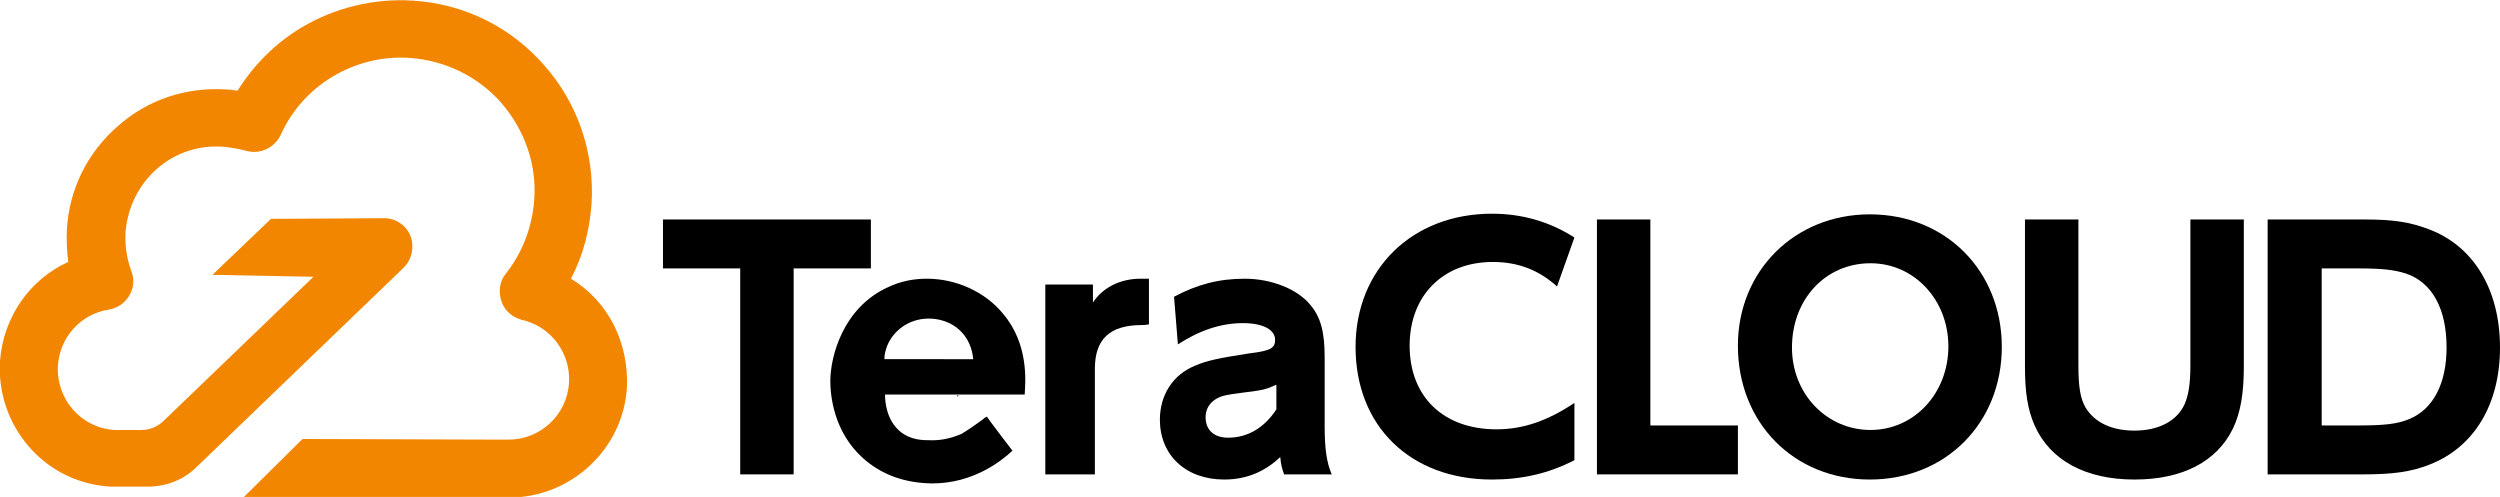
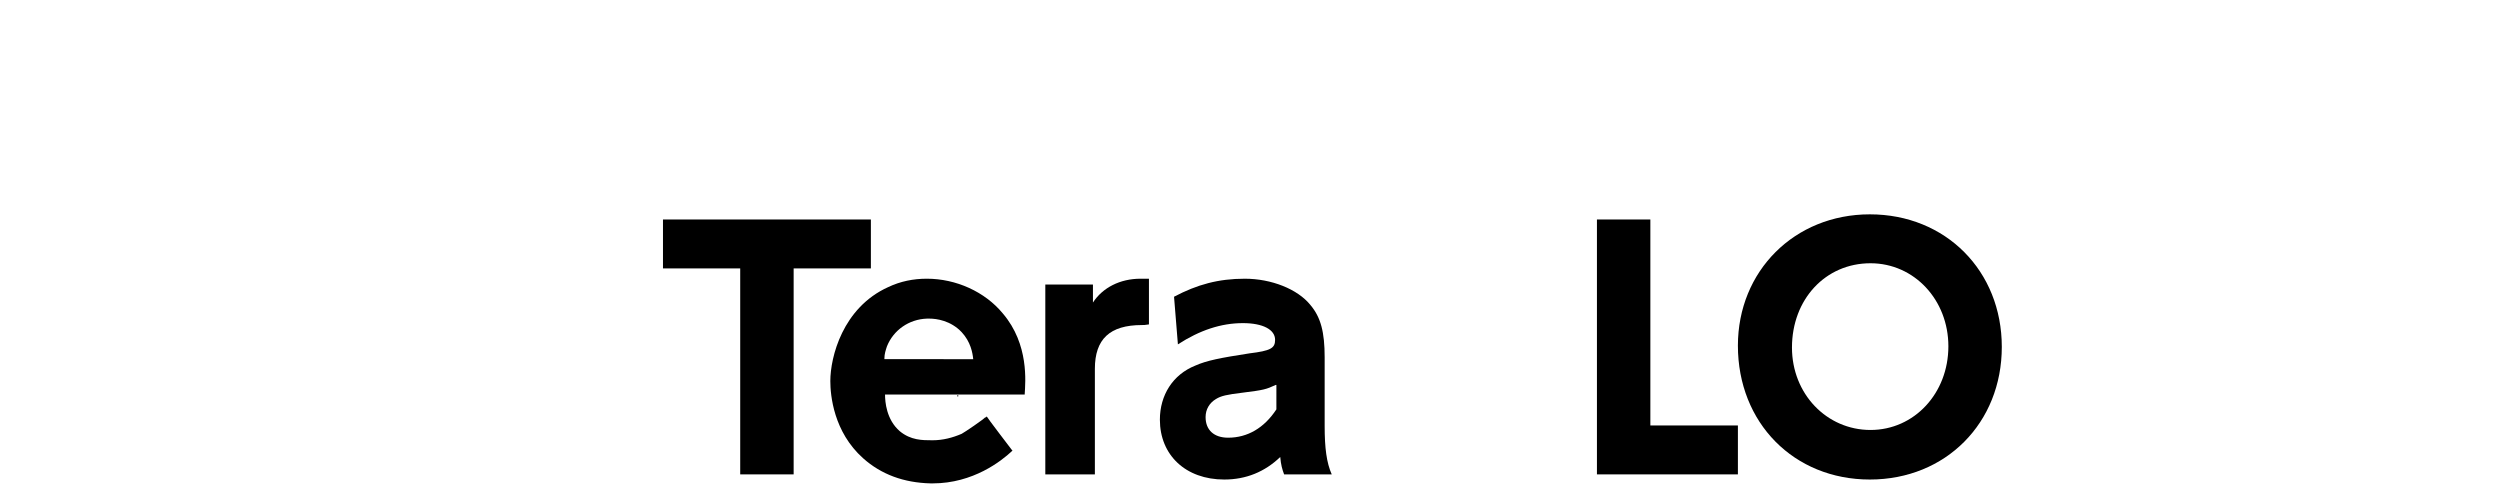
<svg xmlns="http://www.w3.org/2000/svg" version="1.1" id="レイヤー_1" x="0px" y="0px" viewBox="0 0 388.4 77.2" enable-background="new 0 0 388.4 77.2" xml:space="preserve">
-   <path fill="#F28600" d="M88.7,43.3c1.9-3.6,2.9-7.5,3.2-11.6c0.5-7.9-2.1-15.6-7.3-21.5c-5.2-6-12.5-9.6-20.4-10.1  c-6.1-0.4-12.2,1.1-17.4,4.2c-4,2.4-7.4,5.8-9.9,9.8c-0.6-0.1-1.2-0.2-1.8-0.2c-6.2-0.4-12.2,1.6-16.8,5.7  c-4.7,4.1-7.5,9.7-7.9,15.9c-0.1,1.7,0,3.5,0.2,5.2C4.6,43.4,0.5,49.3,0,56.1c-0.3,4.9,1.3,9.6,4.5,13.3c3.2,3.7,7.7,5.9,12.6,6.2  l0.1,0c0.2,0,0.6,0,0.7,0l5.1,0c2.9,0,5.6-1.1,7.6-3.1l32.1-30.9c1.3-1.3,1.7-3.2,1.1-4.9c-0.7-1.7-2.3-2.8-4.1-2.8L42.1,34L33,42.7  L48.7,43L25.3,65.5c-0.9,0.8-2,1.3-3.3,1.3c0,0,0,0,0,0l-3.5,0c-0.1,0-0.3,0-0.5,0l-0.2,0c-5.2-0.3-9.1-4.8-8.8-10  c0.3-4.4,3.5-8,7.9-8.7c1.3-0.2,2.5-1,3.2-2.2c0.7-1.2,0.8-2.6,0.3-3.8c-0.7-1.9-1-3.9-0.9-6c0.3-3.8,2-7.3,4.8-9.8  c2.8-2.5,6.5-3.8,10.4-3.5c1.1,0.1,2.3,0.3,3.4,0.6c0.4,0.1,0.9,0.2,1.4,0.2c1.7,0,3.3-1,4.1-2.6C47,13.3,55.1,8.4,63.7,9  c5.5,0.4,10.6,2.9,14.2,7c3.6,4.2,5.5,9.5,5.1,15c-0.3,4.2-1.8,8.2-4.4,11.5c-1,1.2-1.2,2.8-0.7,4.3c0.5,1.5,1.7,2.5,3.2,2.9  c4.5,1,7.6,5.2,7.3,9.8c-0.3,4.9-4.4,8.8-9.4,8.8c-0.2,0-0.4,0-0.6,0c-0.1,0-0.2,0-0.3,0l-30.8-0.1h-0.3l-9.1,9l40.1,0.1  c0.4,0,0.7,0,1.1,0c9.6,0,17.7-7.5,18.3-17.1C97.7,53.2,94.5,46.8,88.7,43.3z" />
  <g>
    <polygon points="103,34.1 103,41.7 115,41.7 115,73.7 123.3,73.7 123.3,41.7 135.3,41.7 135.3,34.1  " />
    <path d="M177.4,50.5c-5,0-7.3,2.2-7.3,6.8v16.4h-7.7V44.2h7.4V47c1.5-2.3,4.2-3.7,7.4-3.7c0.4,0,0.7,0,1.3,0v7.1   C177.9,50.5,177.7,50.5,177.4,50.5" />
    <path d="M199.5,73.7c-0.3-0.8-0.5-1.5-0.6-2.7c-2.4,2.3-5.3,3.5-8.7,3.5c-6,0-10-3.8-10-9.3c0-3.8,2-7,5.5-8.4   c1.8-0.8,3.9-1.2,8.4-1.9c3.3-0.4,4-0.8,4-2.1c0-1.6-1.9-2.6-5-2.6c-3.4,0-6.7,1.1-10.1,3.3l-0.6-7.4c3.6-1.9,6.9-2.8,11-2.8   c4.1,0,8.2,1.6,10.2,4.1c1.6,1.9,2.2,4.2,2.2,8.1v10.7c0,3.4,0.3,5.7,1.1,7.5H199.5z M198.2,59.8c-1.5,0.7-1.9,0.8-5.1,1.2   c-2.5,0.3-3.4,0.5-4.2,1c-1,0.6-1.6,1.6-1.6,2.8c0,2,1.3,3.2,3.5,3.2c3,0,5.6-1.5,7.5-4.4V59.8z" />
-     <path d="M231.8,74.5c-12.7,0-21.2-8.3-21.2-20.6c0-12.1,8.8-20.7,21.2-20.7c4.6,0,8.9,1.2,12.8,3.7l-2.7,7.6   c-2.9-2.6-6.1-3.8-10-3.8c-7.7,0-12.9,5.2-12.9,13c0,7.9,5.2,13,13.5,13c4.1,0,7.9-1.3,12.1-4.1v8.9   C240.5,73.6,236.4,74.5,231.8,74.5" />
    <polygon points="248.1,73.7 248.1,34.1 256.4,34.1 256.4,66.1 270,66.1 270,73.7  " />
    <path d="M290.5,74.5c-11.8,0-20.5-8.8-20.5-20.8c0-11.6,8.8-20.4,20.5-20.4c11.8,0,20.5,8.8,20.5,20.6   C311,65.7,302.3,74.5,290.5,74.5 M290.6,40.9c-7,0-12.2,5.6-12.2,13.1c0,7.2,5.4,12.8,12.2,12.8c6.8,0,12.1-5.7,12.1-13   C302.7,46.6,297.4,40.9,290.6,40.9" />
-     <path d="M346.9,66.6c-2.5,5.1-7.8,7.9-15.3,7.9c-7.6,0-13.1-3-15.5-8.4c-1.1-2.5-1.5-5.2-1.5-9.1V34.1h8.3v22.6   c0,3.4,0.3,5.2,1.1,6.6c1.4,2.3,4,3.6,7.6,3.6c3.8,0,6.6-1.5,7.8-4.1c0.6-1.4,0.9-3.1,0.9-6.1V34.1h8.3V57   C348.6,61.1,348.1,64.1,346.9,66.6" />
-     <path d="M377.4,72.2c-2.8,1.1-5.6,1.5-10.3,1.5h-14.8V34.1h15.2c4.3,0,6.9,0.4,9.8,1.5c7,2.6,11.1,9.4,11.1,18.4   C388.4,62.8,384.4,69.5,377.4,72.2 M373.8,42.5c-1.9-0.6-3.7-0.8-7.5-0.8h-5.6v24.4h5.4c4.3,0,6.3-0.2,8.2-1   c3.7-1.5,5.8-5.5,5.8-11.1C380.1,48,377.9,43.9,373.8,42.5" />
    <g>
      <path d="M155.8,48.7c-2.8-3.4-7.3-5.4-11.8-5.4c-2.1,0-4.1,0.4-6,1.3c-7.1,3.2-9,10.9-9,14.6c0,2.2,0.5,7.9,5.1,12    c2.8,2.5,6.3,3.8,10.5,3.9c0.1,0,0.2,0,0.3,0c6.3,0,10.7-3.5,12.3-5l0.1-0.1l-0.1-0.1c0,0-3.9-5.1-3.9-5.2l-0.2,0.2    c0,0,0-0.1,0-0.1c-0.2,0.3-3.3,2.4-3.7,2.6c-1.4,0.6-2.9,1-4.5,1l-0.1,0c-1.5,0-3.3,0-5-1.4c-2.1-1.8-2.3-4.6-2.3-5.7h21.7l0-0.1    C159.3,59.4,159.9,53.5,155.8,48.7z M137.4,55.7c0-0.7,0.2-1.3,0.4-1.9c1-2.5,3.4-4.2,6.2-4.3c0.1,0,0.2,0,0.4,0    c1.1,0,3.3,0.3,5,2.1c1.4,1.5,1.7,3.2,1.8,4.2H137.4z" />
      <circle cx="148.8" cy="61.5" r="0.1" />
    </g>
  </g>
</svg>